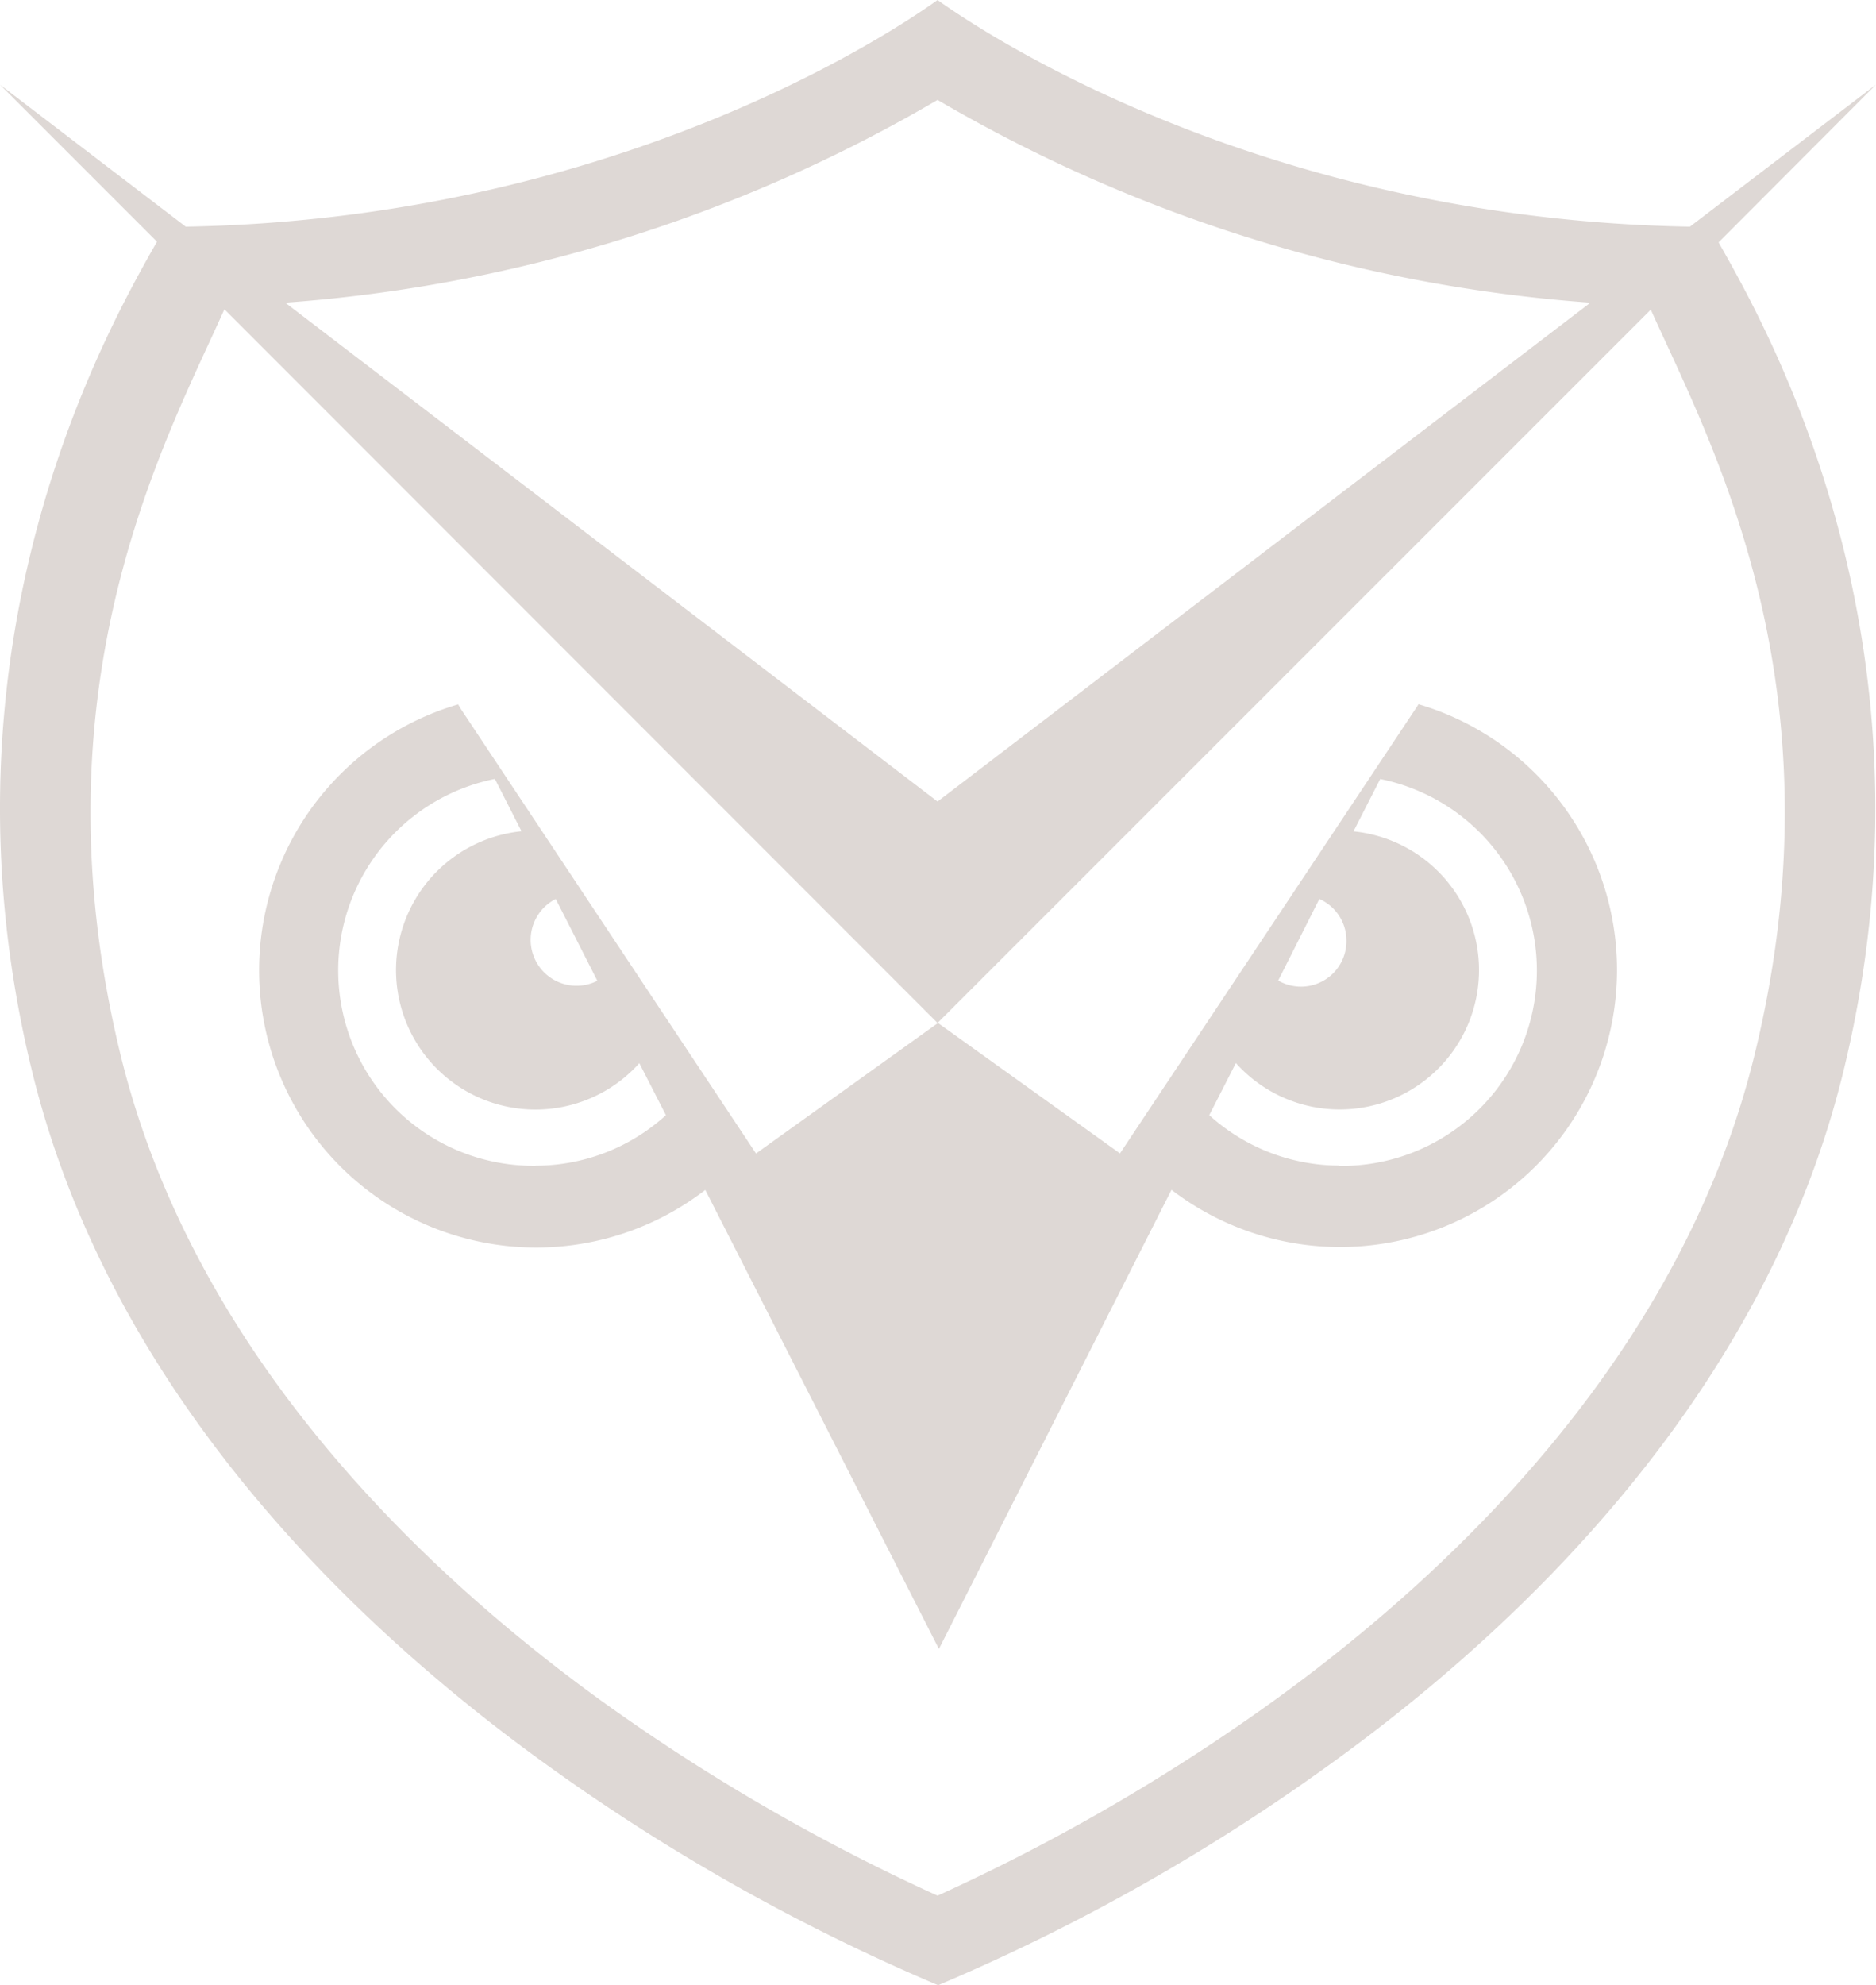
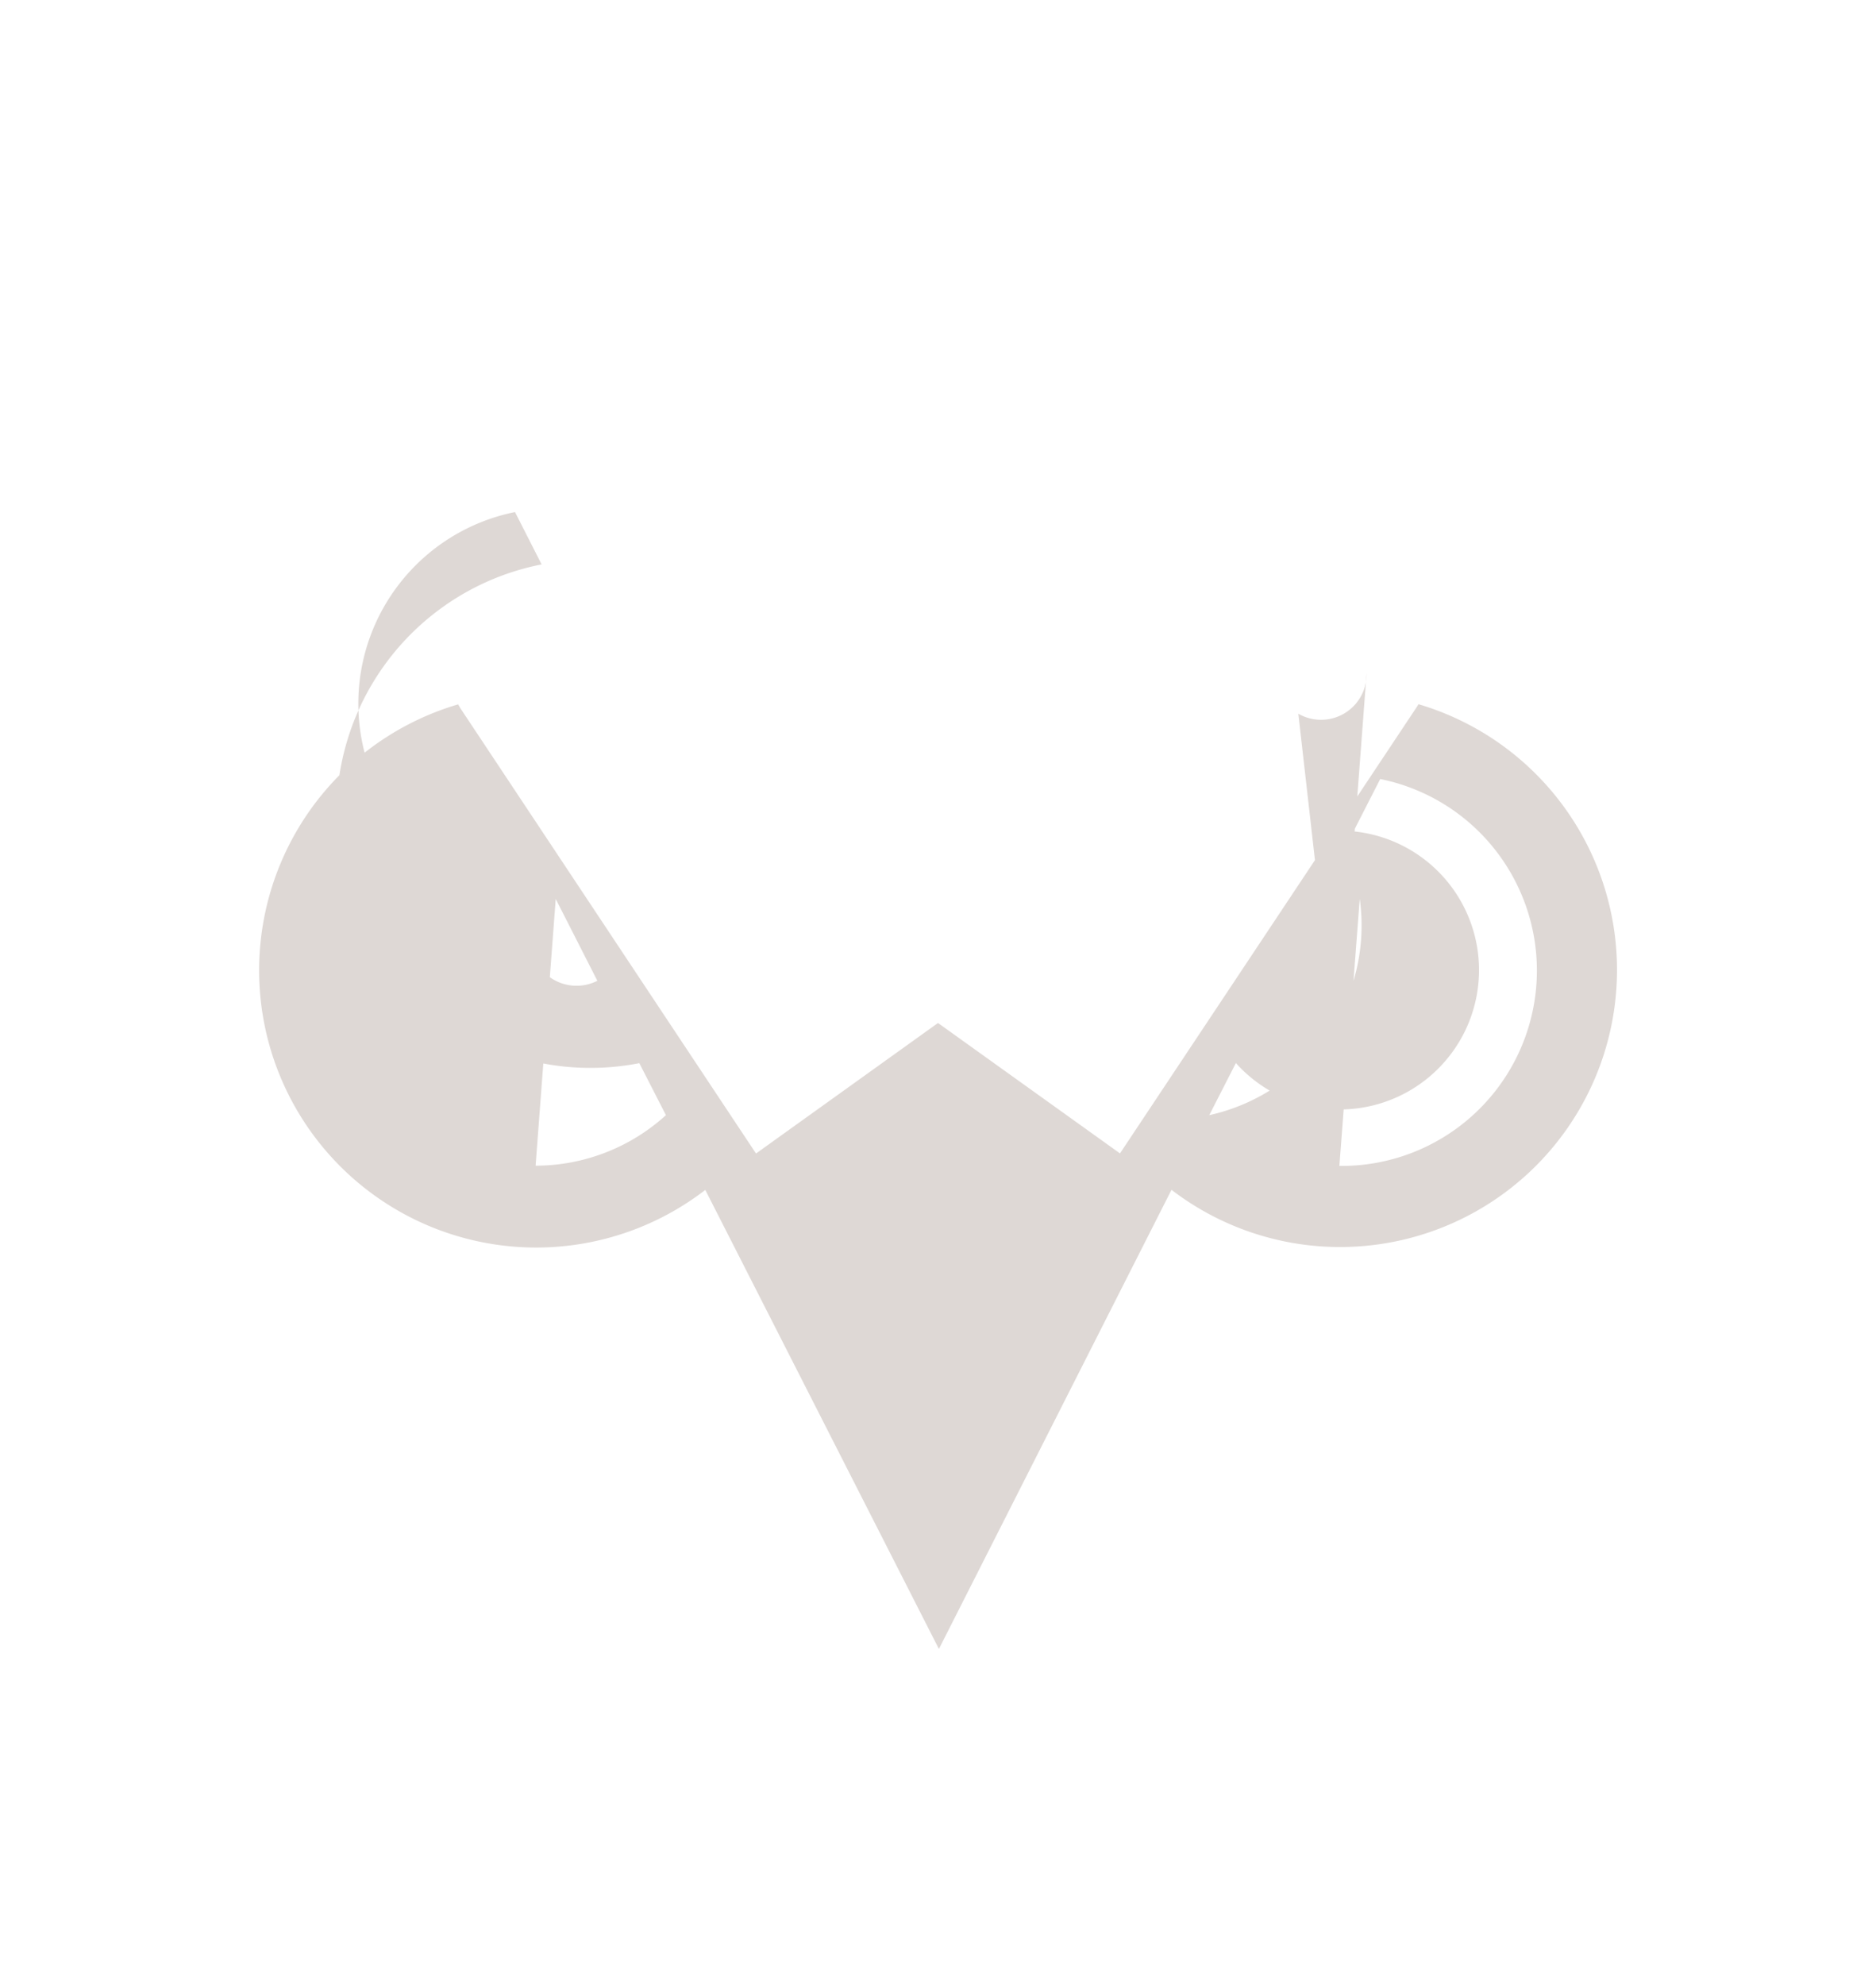
<svg xmlns="http://www.w3.org/2000/svg" viewBox="0 0 164.94 174.46">
  <title>owl</title>
-   <path d="M164.94,7.43,148.58,19.92C110.88,19.26,86.32,2.79,82.43,0,78.55,2.79,54,19.25,16.33,19.92L0,7.44l13.8,13.8C9.67,28.55-6.51,56.47,2.89,94.43c7,28.19,28.29,48.48,45,60.53a176.76,176.76,0,0,0,34.59,19.5A175.43,175.43,0,0,0,117,155c16.67-12,38-32.34,45-60.55,9.37-37.89-6.75-65.8-10.9-73.15ZM82.43,8.78a132.45,132.45,0,0,0,57.4,17.82L82.43,70.44,25.08,26.6A132.33,132.33,0,0,0,82.43,8.78Zm71.78,84.13c-6.48,26.21-26.55,45.23-42.24,56.57a173.43,173.43,0,0,1-29.54,17.11,173.76,173.76,0,0,1-29.58-17.14c-15.67-11.34-35.72-30.35-42.2-56.54-8-32.58,3.88-54.12,9.08-65.73L82.43,89.9l62.71-62.69C150.35,38.83,162.25,60.38,154.21,92.91Z" style="fill:#ded8d5" />
-   <path d="M124.71,61.89h0l-.1.17L98.47,101.36l-16-11.46-16,11.47-26-39.14-.19-.33h0a24.36,24.36,0,1,0,21.73,42.67l20.54,40.34h0L103,104.56a24.35,24.35,0,1,0,21.73-42.67ZM48.86,79l3.66,7.19A4,4,0,1,1,48.86,79Zm-1.77,23.45a17.17,17.17,0,0,1-3.58-34l2.34,4.6A12.26,12.26,0,1,0,56.21,93.43L58.55,98A17.06,17.06,0,0,1,47.09,102.44Zm71.29-19.81a4,4,0,0,1-6,3.53L116,79A4,4,0,0,1,118.38,82.63Zm-.6,19.79A17.08,17.08,0,0,1,106.32,98l2.34-4.58A12.25,12.25,0,1,0,119,73.06l2.35-4.6a17.17,17.17,0,0,1-3.59,34Z" style="fill:#ded8d5" />
+   <path d="M124.71,61.89h0l-.1.17L98.47,101.36l-16-11.46-16,11.47-26-39.14-.19-.33h0a24.36,24.36,0,1,0,21.73,42.67l20.54,40.34h0L103,104.56a24.35,24.35,0,1,0,21.73-42.67ZM48.86,79l3.66,7.19A4,4,0,1,1,48.86,79Za17.17,17.17,0,0,1-3.58-34l2.34,4.6A12.26,12.26,0,1,0,56.21,93.43L58.55,98A17.06,17.06,0,0,1,47.09,102.44Zm71.29-19.81a4,4,0,0,1-6,3.53L116,79A4,4,0,0,1,118.38,82.63Zm-.6,19.79A17.08,17.08,0,0,1,106.32,98l2.34-4.58A12.25,12.25,0,1,0,119,73.06l2.35-4.6a17.17,17.17,0,0,1-3.59,34Z" style="fill:#ded8d5" />
</svg>